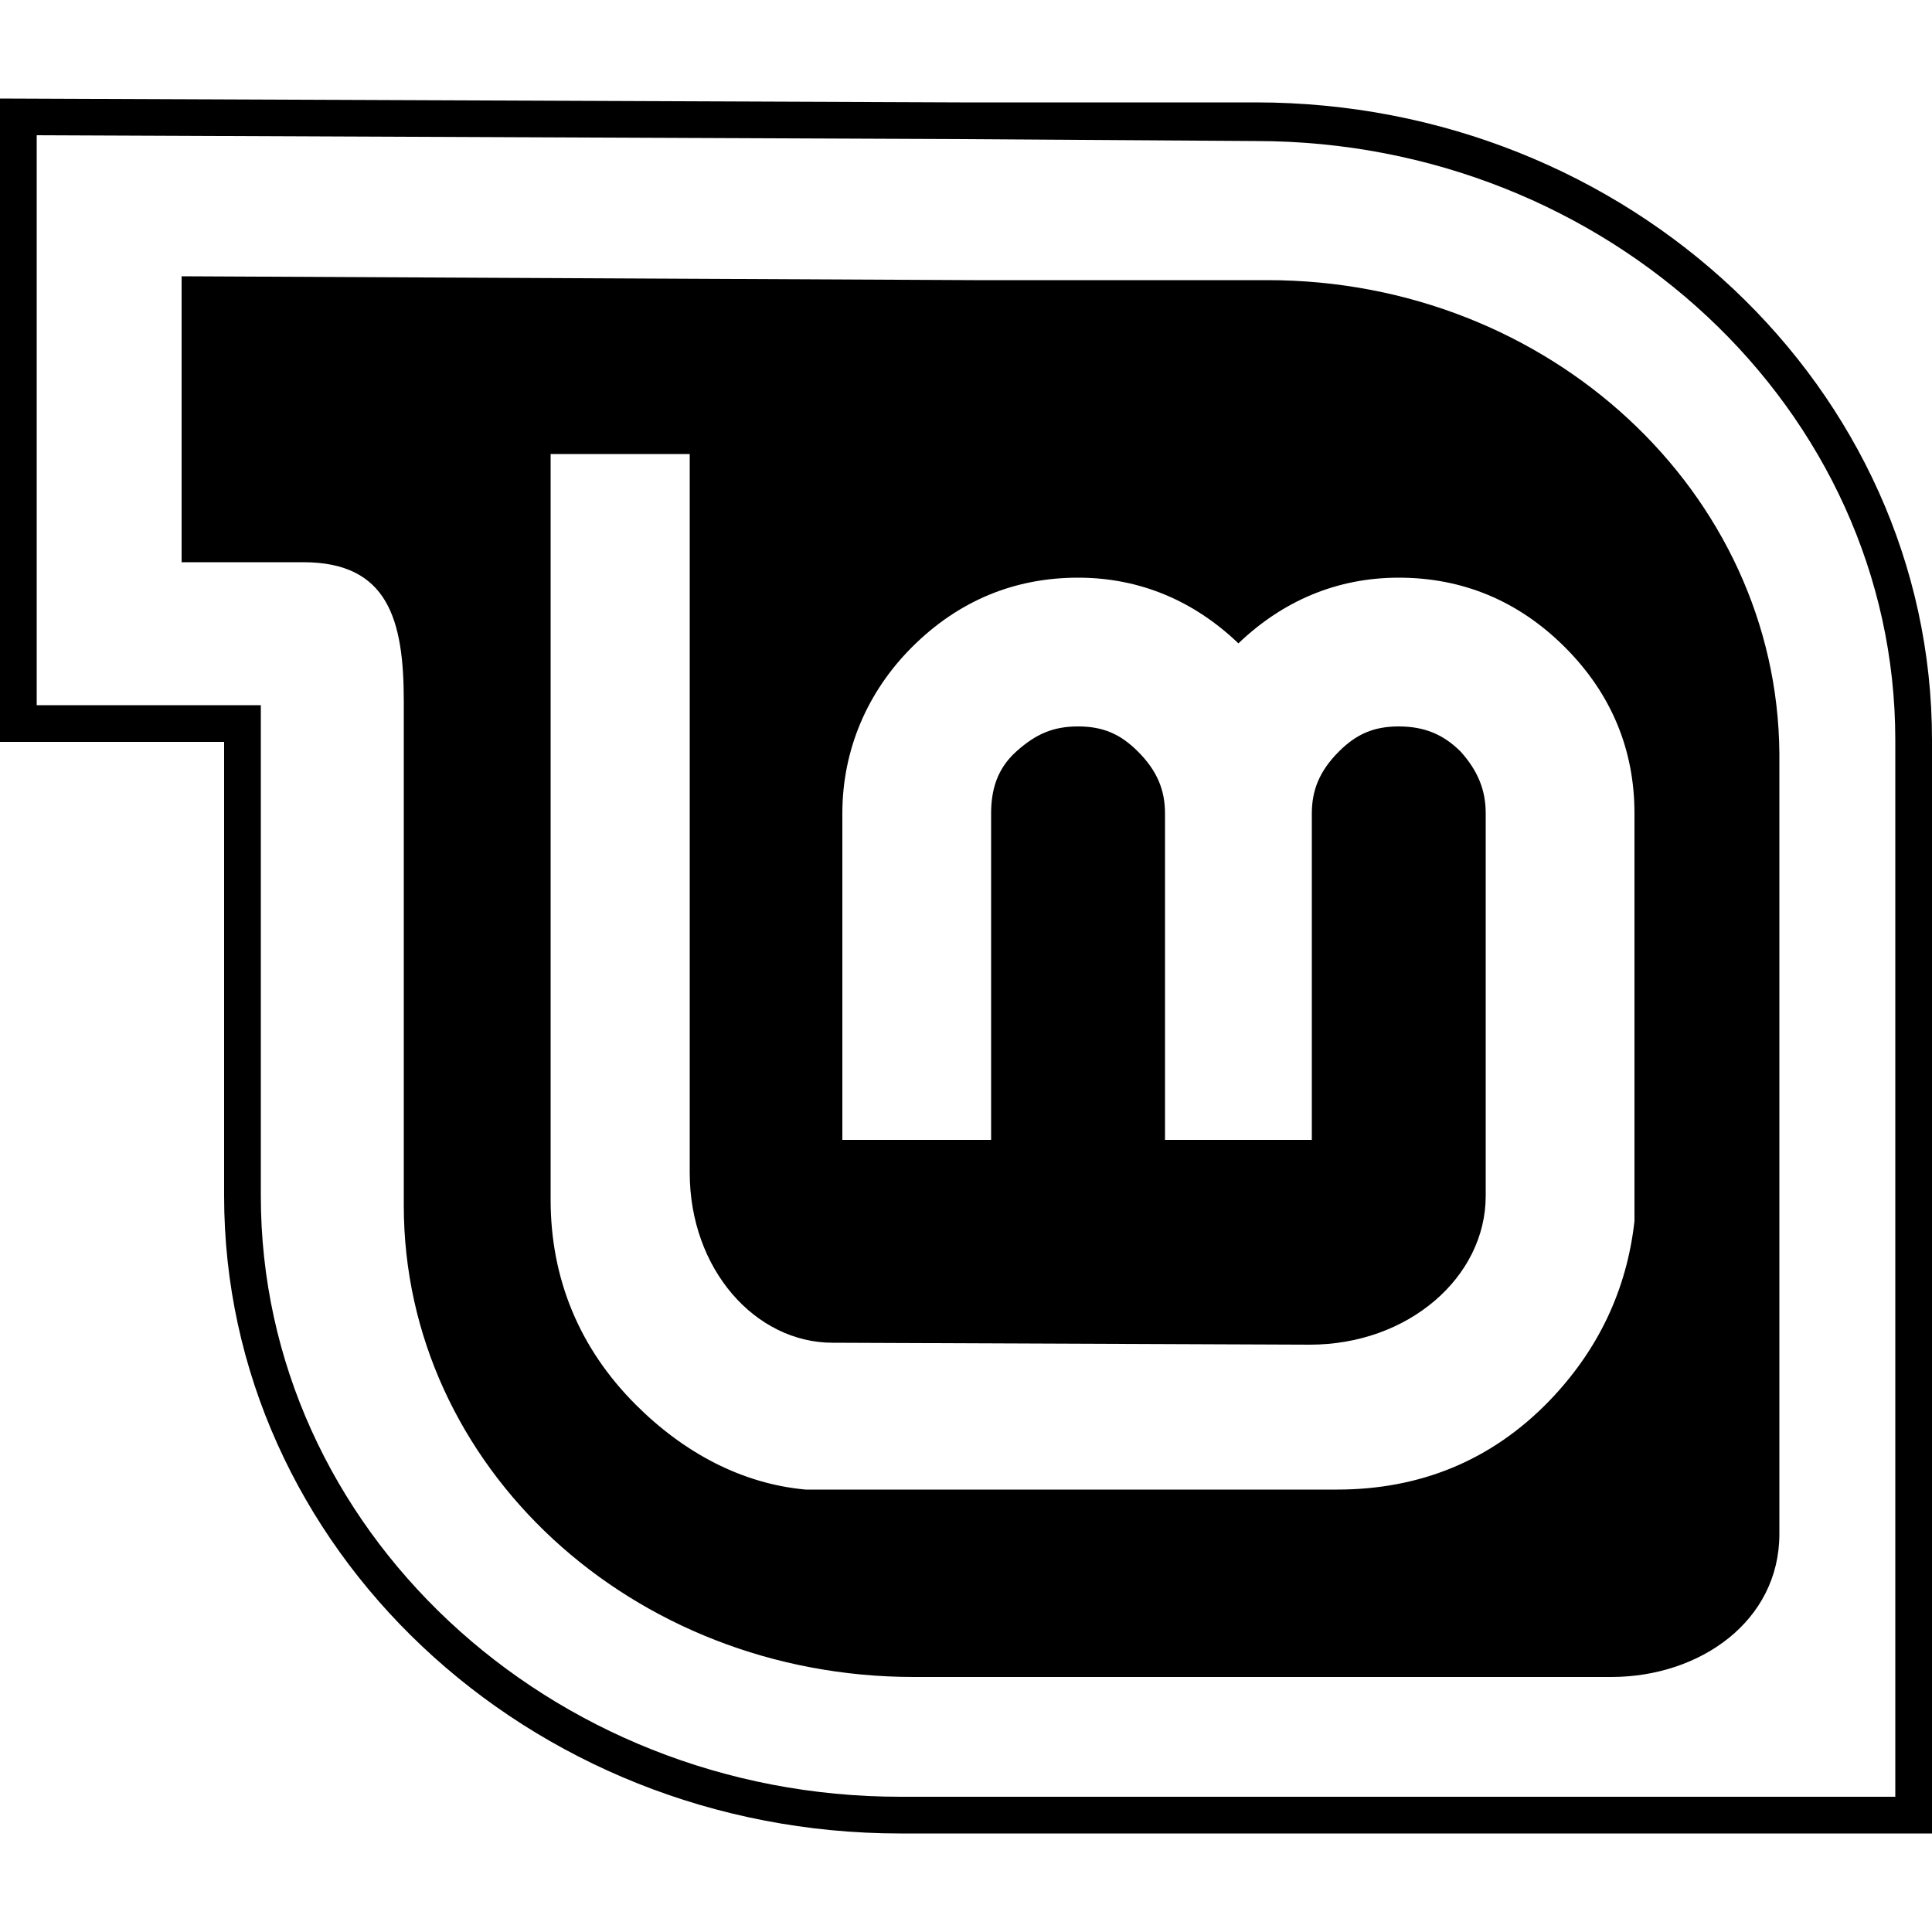
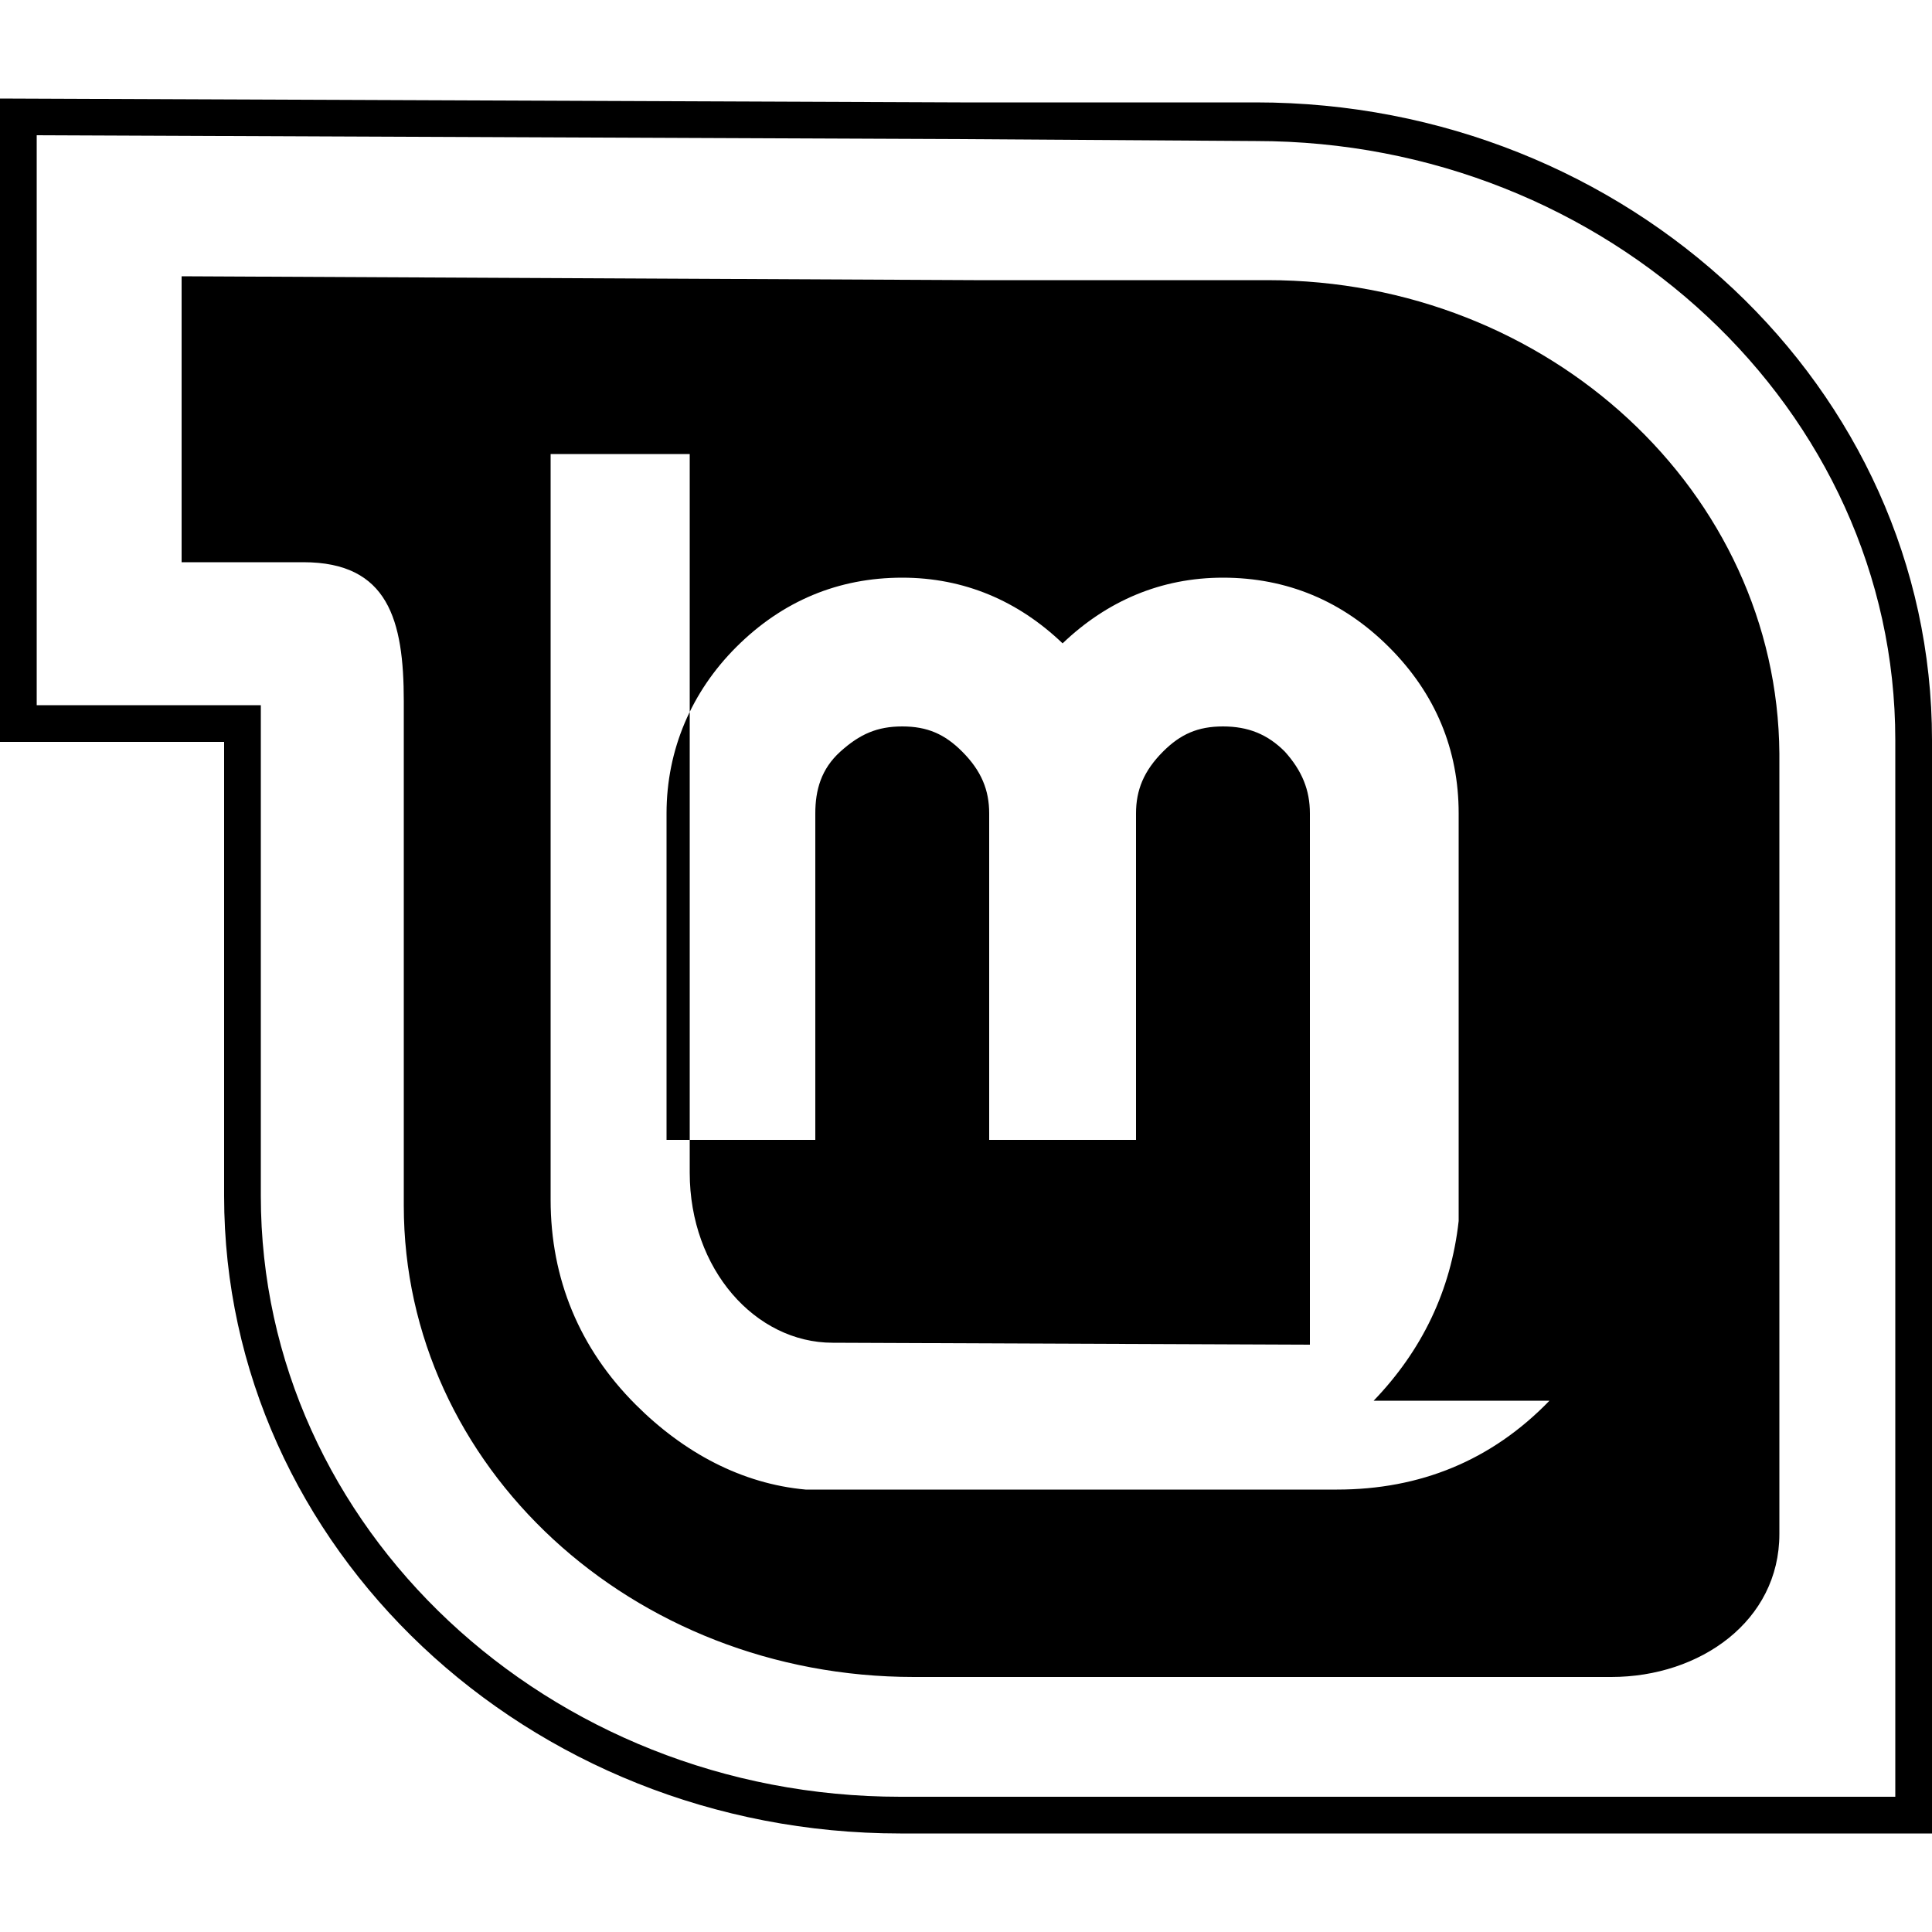
<svg xmlns="http://www.w3.org/2000/svg" width="64" height="64" viewBox="0 0 1000 1000">
-   <path d="M650 53H497L0 51v333h116v235c0 182 157 330 350 330h534V383c0-182-157-330-350-330zm331 877H466c-182 0-331-139-331-311V365H19V70l478 2 153 1c182 0 331 139 331 310v547zM656 145H504l-410-2v148h63c44 0 52 30 52 72v261c0 135 118 244 264 244h361c46 0 87-29 87-74V390c-1-135-119-245-265-245zm146 580c-30 31-67 46-110 46H417c-33-3-63-19-88-44-29-29-44-65-44-106V235h72v372c0 50 34 88 74 88l247 1c51 0 91-35 91-77V421c0-12-4-22-13-32-9-9-19-13-32-13s-22 4-31 13c-10 10-14 20-14 32v169h-76V421c0-12-4-22-14-32-9-9-18-13-31-13s-22 4-32 13-13 20-13 32v169h-77V421c0-33 13-63 36-86 24-24 53-36 86-36 32 0 60 12 83 34 23-22 51-34 83-34 33 0 62 12 86 36s36 53 36 86v211c-4 36-19 67-44 93z" />
+   <path d="M650 53H497L0 51v333h116v235c0 182 157 330 350 330h534V383c0-182-157-330-350-330zm331 877H466c-182 0-331-139-331-311V365H19V70l478 2 153 1c182 0 331 139 331 310v547zM656 145H504l-410-2v148h63c44 0 52 30 52 72v261c0 135 118 244 264 244h361c46 0 87-29 87-74V390c-1-135-119-245-265-245zm146 580c-30 31-67 46-110 46H417c-33-3-63-19-88-44-29-29-44-65-44-106V235h72v372c0 50 34 88 74 88l247 1V421c0-12-4-22-13-32-9-9-19-13-32-13s-22 4-31 13c-10 10-14 20-14 32v169h-76V421c0-12-4-22-14-32-9-9-18-13-31-13s-22 4-32 13-13 20-13 32v169h-77V421c0-33 13-63 36-86 24-24 53-36 86-36 32 0 60 12 83 34 23-22 51-34 83-34 33 0 62 12 86 36s36 53 36 86v211c-4 36-19 67-44 93z" />
</svg>